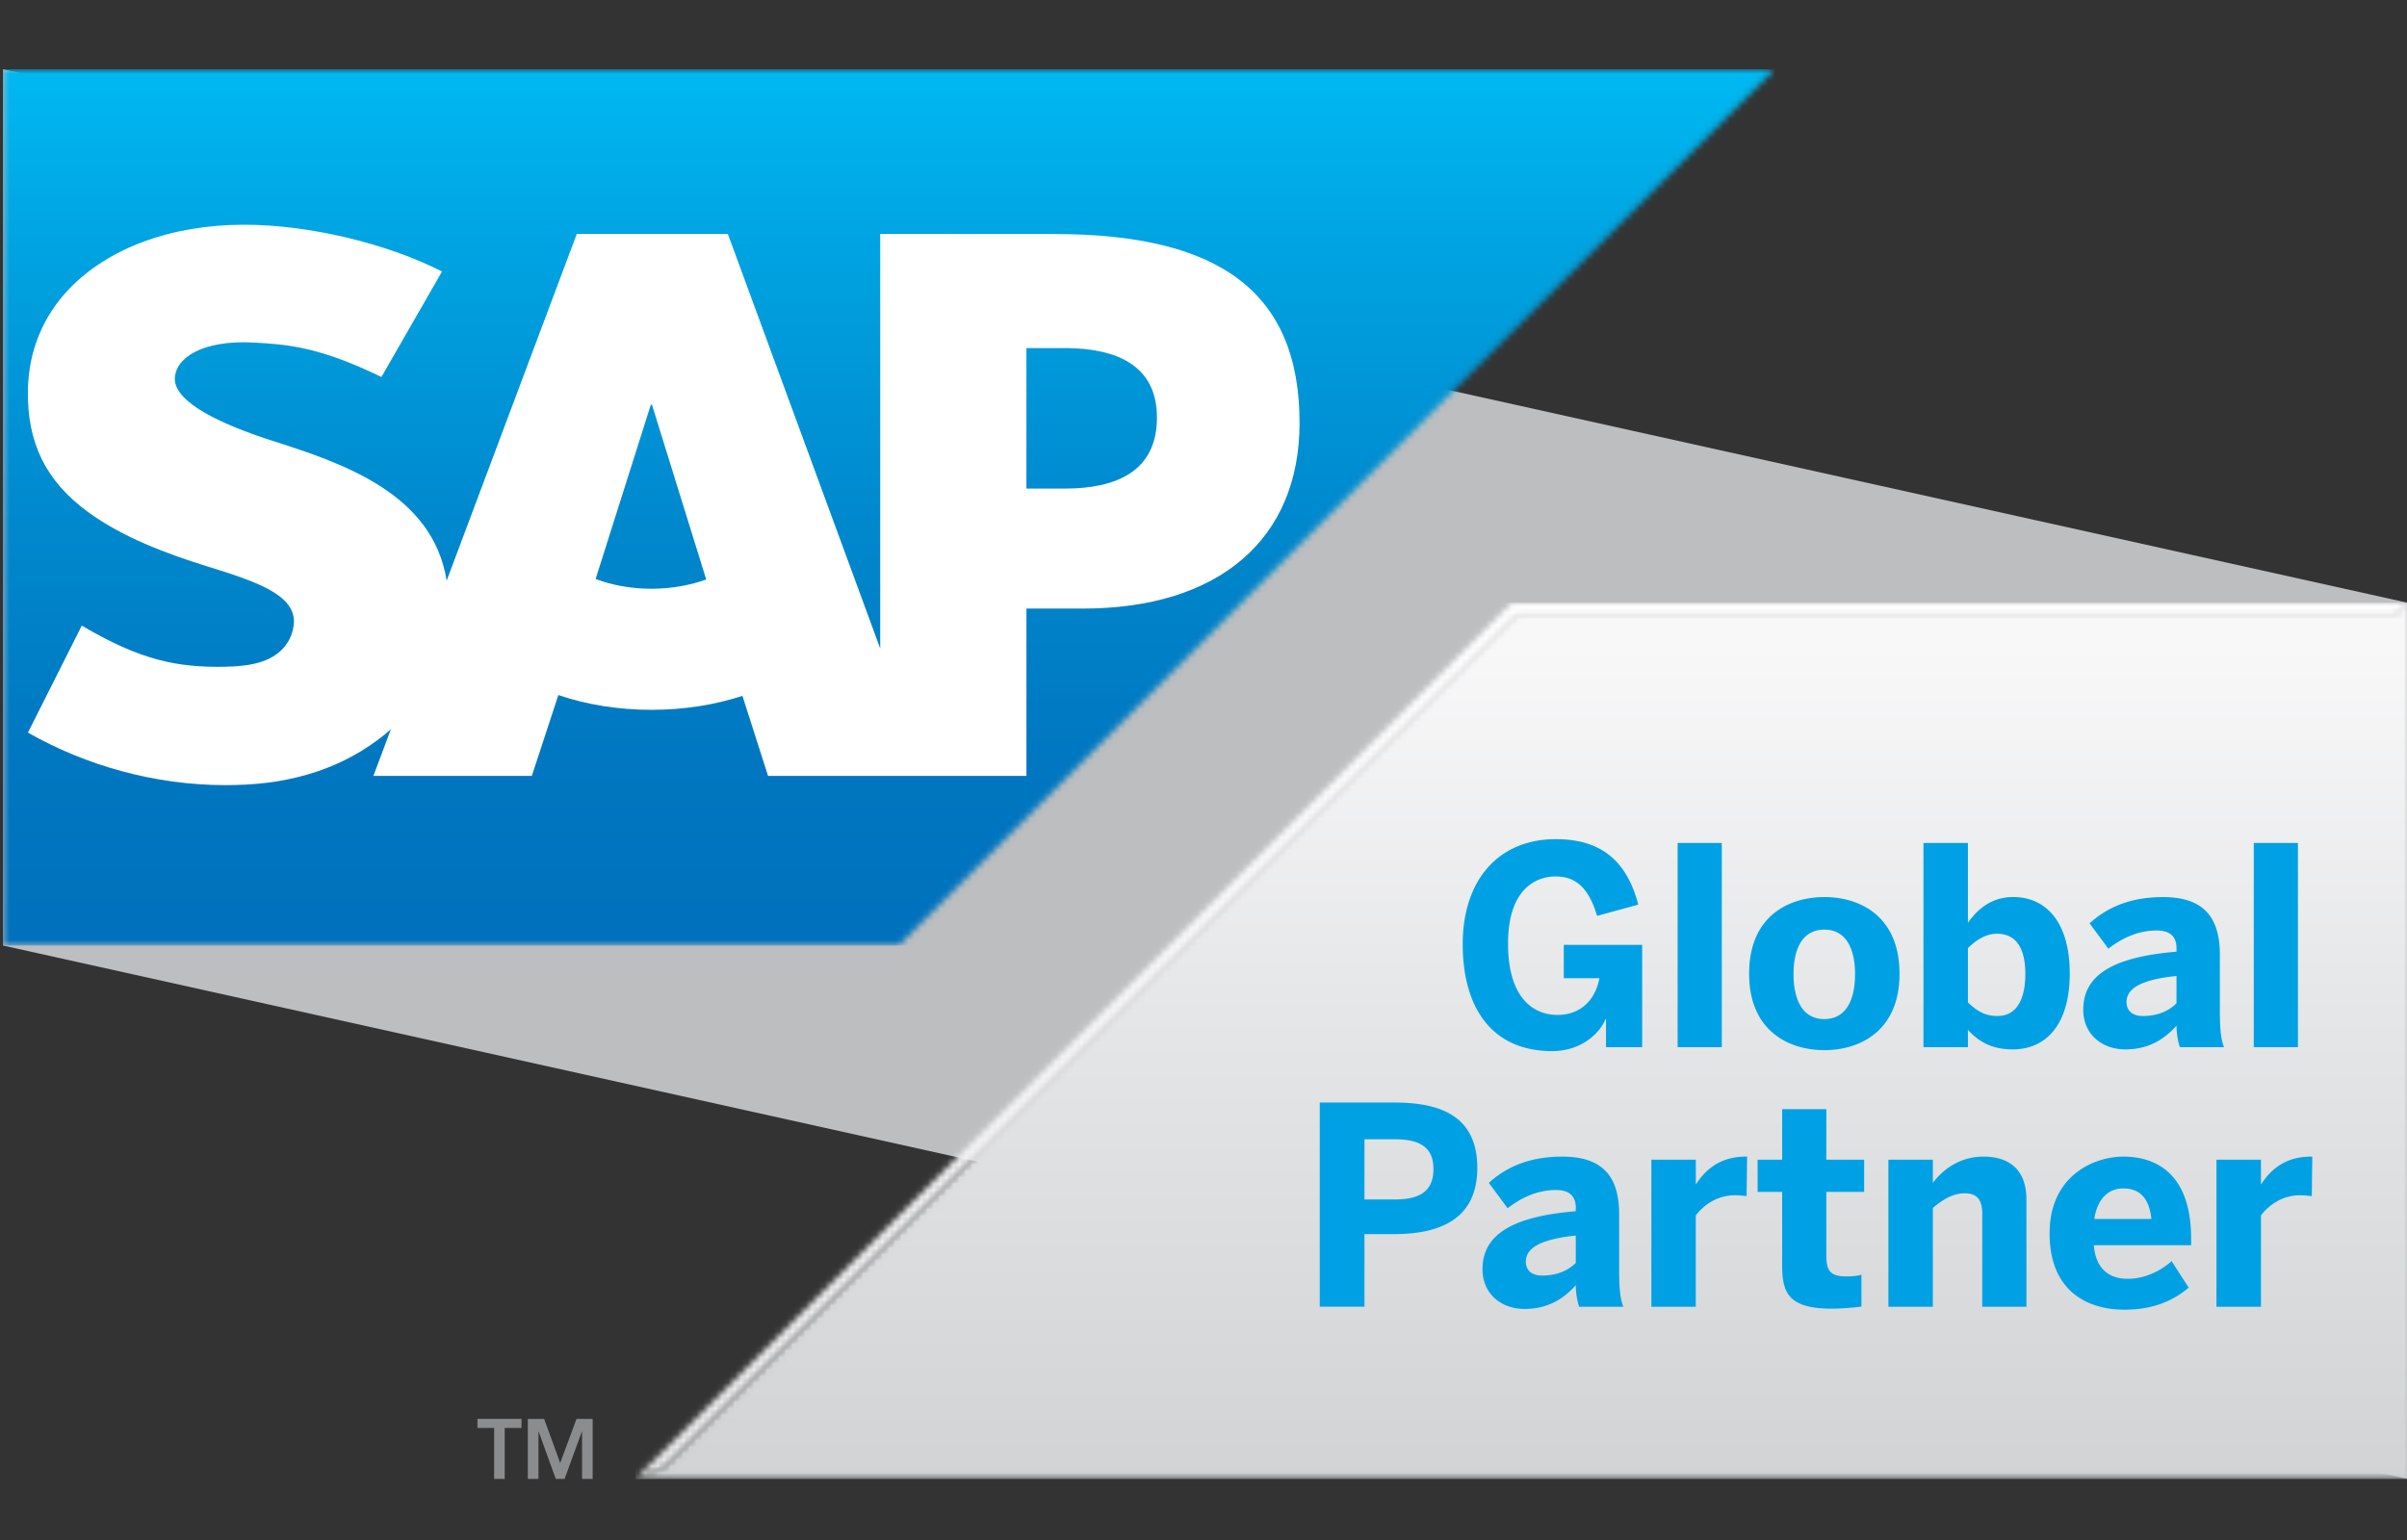
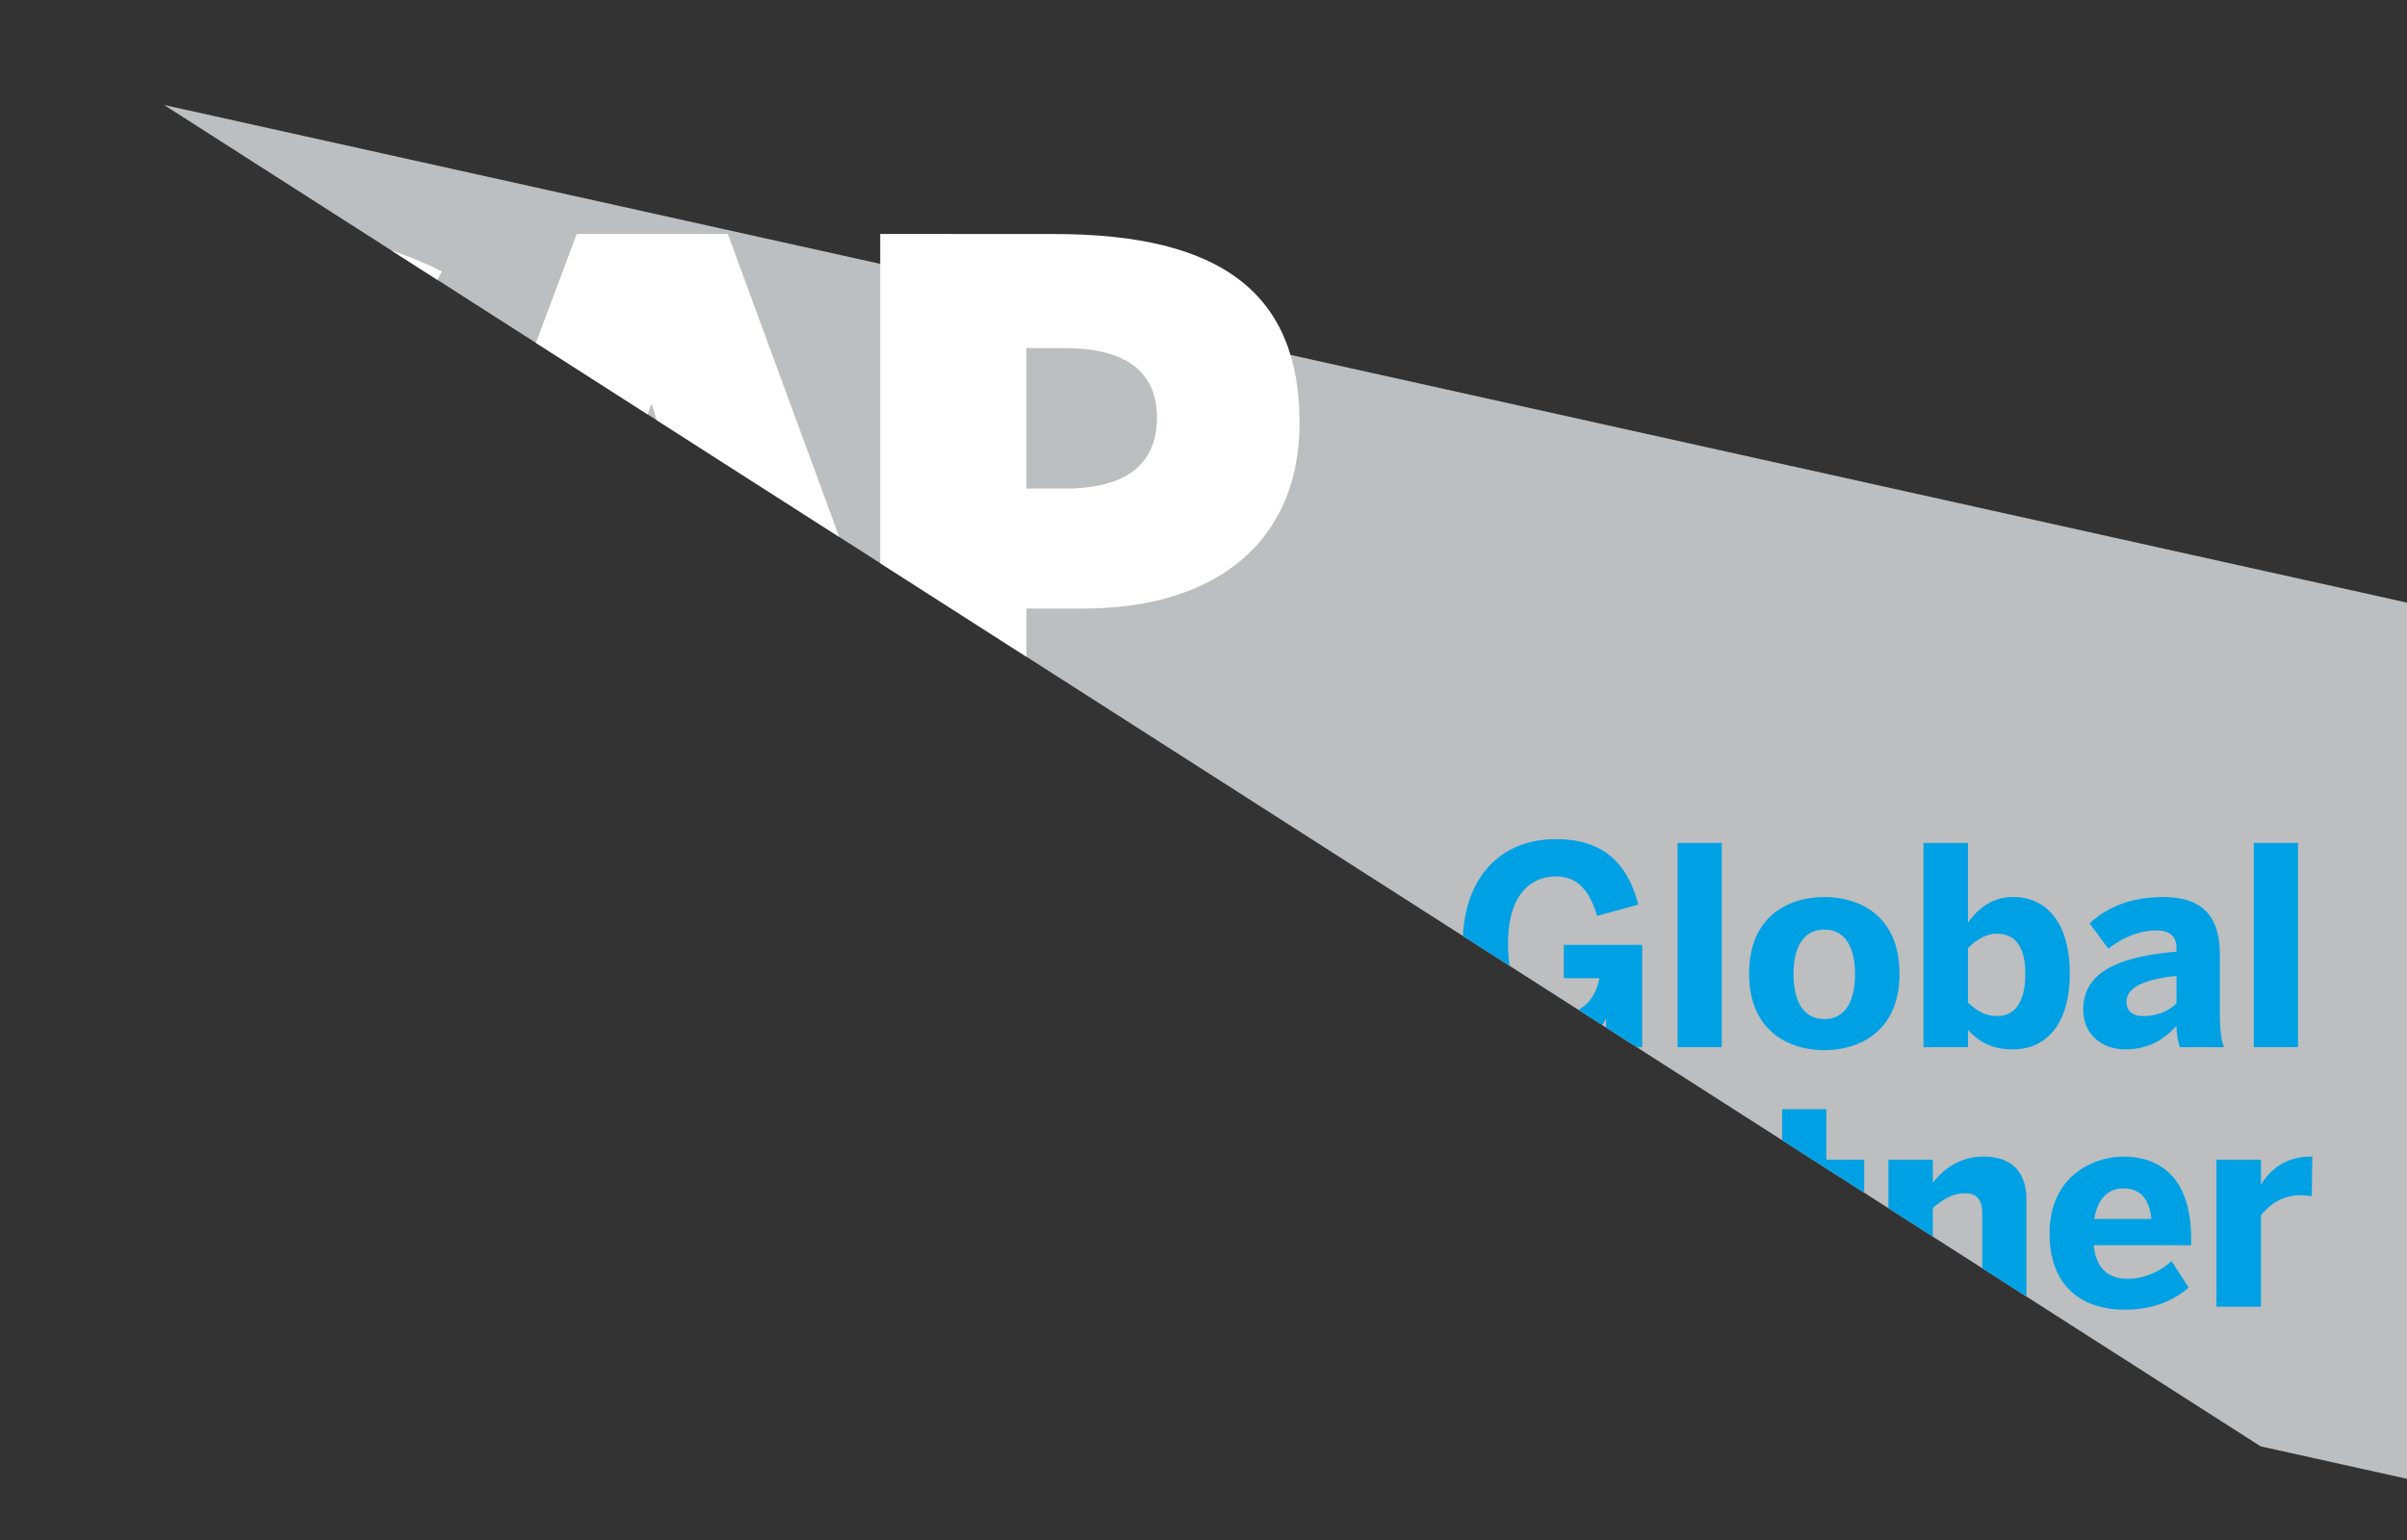
<svg xmlns="http://www.w3.org/2000/svg" width="375" height="240" fill="none">
  <rect width="100%" height="100%" fill="#333333" stroke="none" />
  <g clip-path="url(#G)">
    <path d="M.48 10.791v136.566l374.583 83.121V93.928L.48 10.791z" fill="#bcbec0" />
    <mask id="A" maskUnits="userSpaceOnUse" x="0" y="10" width="277" height="138">
      <path d="M.487 10.791v136.566h139.514L276.53 10.791H.487z" fill="#fff" />
    </mask>
    <g mask="url(#A)">
-       <path d="M276.53 10.791H.487v136.566H276.53V10.791z" fill="url(#D)" />
-     </g>
+       </g>
    <path fill-rule="evenodd" d="M164.31 36.474l-27.175-.015v64.606l-23.744-64.614H89.863L69.587 90.489c-2.161-13.621-16.25-18.33-27.338-21.857-7.323-2.354-15.091-5.815-15.01-9.633.059-3.142 4.159-6.046 12.299-5.615 5.466.297 10.294.728 19.889 5.362l9.44-16.436c-8.764-4.456-20.862-7.278-30.784-7.286h-.052c-11.571 0-21.204 3.751-27.182 9.922-4.166 4.315-6.409 9.796-6.498 15.856-.149 8.333 2.904 14.252 9.328 18.968 5.422 3.973 12.366 6.558 18.478 8.452 7.546 2.34 13.703 4.367 13.636 8.697-.067 1.582-.661 3.053-1.797 4.241-1.879 1.946-4.768 2.666-8.756 2.748-7.694.163-13.405-1.047-22.496-6.41l-8.392 16.674c9.068 5.161 19.8 8.184 30.755 8.184l1.411-.015c9.543-.17 17.238-2.896 23.387-7.842.349-.283.661-.572.995-.855l-2.726 7.279h24.68l4.137-12.604c4.337 1.478 9.269 2.303 14.513 2.303 5.102 0 9.907-.78 14.163-2.176l3.995 12.477h40.254V94.842h8.771c21.234 0 33.778-10.814 33.778-28.928.007-20.179-12.188-29.44-38.152-29.44zm-62.809 55.278c-3.172 0-6.142-.55-8.705-1.522l8.608-27.175h.163l8.46 27.257c-2.533.906-5.437 1.441-8.526 1.441zm64.398-15.611h-5.986V54.246h5.986c7.977 0 14.349 2.651 14.349 10.799.007 8.444-6.365 11.096-14.349 11.096z" fill="#fff" />
    <mask id="B" maskUnits="userSpaceOnUse" x="98" y="93" width="278" height="138">
      <path d="M235.556 93.928L98.998 230.479l4.619-1.909L236.343 95.836h136.803l1.924-1.909H235.556z" fill="#fff" />
    </mask>
    <g mask="url(#B)">
-       <path d="M375.07 93.928H98.998v136.558H375.07V93.928z" fill="url(#E)" />
-     </g>
+       </g>
    <mask id="C" maskUnits="userSpaceOnUse" x="98" y="93" width="278" height="138">
-       <path d="M373.146 95.836H236.343L103.617 228.57l-4.619 1.909H375.07V93.928l-1.924 1.909z" fill="#fff" />
-     </mask>
+       </mask>
    <g mask="url(#C)">
-       <path d="M375.07 93.928H98.998v136.558H375.07V93.928z" fill="url(#F)" />
-     </g>
+       </g>
    <g fill="#8a8c8e">
-       <path d="M74.385 221.121h6.862v1.419h-2.614v7.939h-1.649v-7.939h-2.599v-1.419zm16.294 1.968h-.022l-2.696 7.389h-1.374l-2.674-7.389h-.022v7.389h-1.656v-9.35h2.54l2.503 6.87 2.54-6.87h2.518v9.35H90.68v-7.389z" />
-     </g>
+       </g>
    <g fill="#00a1e4">
      <path d="M205.61 203.638v-31.817h11.564c6.796 0 12.982 1.805 12.982 10.19 0 8.563-6.699 10.323-13.064 10.323h-4.515v11.304h-6.967zm6.967-16.71h4.768c4.345 0 5.979-1.679 5.979-4.739 0-2.963-1.59-4.642-5.979-4.642h-4.768v9.381zm18.389 10.865c0-5.28 4.478-8.206 14.534-9.031v-.549c0-1.679-.861-2.756-3.089-2.756-2.926 0-5.422 1.211-7.524 2.837l-2.933-3.951c2.287-2.064 5.718-4.092 11.445-4.092 6.275 0 8.86 3.097 8.86 8.994v8.816c0 2.748.171 4.419.646 5.585h-6.885c-.297-.944-.52-2.058-.52-3.357-2.109 2.361-4.604 3.698-7.998 3.698-3.528.008-6.536-2.272-6.536-6.194zm14.534-.98v-4.256c-5.458.557-7.783 1.931-7.783 4.048 0 1.456 1.032 2.184 2.533 2.184 2.413-.008 4.092-.825 5.25-1.976zm11.779 6.833v-22.92h6.922v3.833h.037c1.248-1.939 3.439-4.308 7.747-4.308h.208l-.082 6.157c-.26-.045-1.381-.134-1.812-.134-2.748 0-4.813 1.471-6.105 3.142v14.23h-6.915zm20.373-6.447v-11.445h-3.825v-5.028h3.825v-7.865h6.884v7.865h5.89v5.028h-5.89v9.945c0 2.443.691 3.223 3.179 3.223.78 0 1.812-.096 2.287-.267v4.946c-.519.127-3.059.342-4.567.342-6.796.007-7.783-2.451-7.783-6.744zm16.554 6.447v-22.92h6.922v3.617c1.366-1.805 3.914-4.092 7.917-4.092 3.862 0 6.662 1.938 6.662 6.669v16.726h-6.885v-14.535c0-2.057-.78-3.141-2.703-3.141-1.842 0-3.446.95-4.991 2.287v15.389h-6.922zm25.11-11.438c0-8.905 6.796-11.957 11.527-11.957s10.524 2.362 10.524 12.774v1.033h-15.166c.334 3.78 2.443 5.236 5.325 5.236 2.711 0 5.243-1.337 6.803-2.748l2.659 4.122c-2.659 2.28-5.971 3.438-9.967 3.438-6.001.008-11.705-3.037-11.705-11.898zm15.864-2.235c-.334-3.223-1.812-4.768-4.382-4.768-2.161 0-3.996 1.418-4.523 4.768h8.905zm10.138 13.673v-22.92h6.929v3.833h.037c1.255-1.939 3.446-4.308 7.746-4.308h.216l-.082 6.157c-.267-.045-1.381-.134-1.819-.134-2.748 0-4.813 1.471-6.098 3.142v14.23h-6.929zm-117.434-56.489c0-9.982 5.548-16.377 14.497-16.377 6.016 0 10.829 2.399 12.856 10.197l-6.417 1.761c-1.322-4.427-3.357-6.15-6.483-6.15-2.585 0-7.39 1.508-7.39 10.45 0 8.897 4.293 11.133 7.694 11.133 3.483 0 5.882-2.191 6.536-5.719h-5.548v-5.206h12.217v15.953h-5.637v-4.382h-.089c-.691 1.886-3.483 4.991-8.303 4.991-9.64-.008-13.933-7.063-13.933-16.651zm40.365-15.783h-6.885v31.817h6.885v-31.817zm4.256 20.38c0-8.98 6.149-11.95 11.734-11.95 5.54 0 11.697 2.97 11.697 11.95 0 8.897-6.157 11.905-11.697 11.905-5.555.007-11.734-3.001-11.734-11.905zm16.502.052c0-3.825-1.329-6.93-4.768-6.93-3.312 0-4.813 2.793-4.813 6.93 0 3.824 1.285 7.011 4.813 7.011 3.268-.008 4.768-2.845 4.768-7.011zm17.587 8.674v2.718h-6.929v-31.824h6.929v12.433c1.5-2.11 3.654-4.011 7.055-4.011 5.199 0 8.809 4.011 8.809 11.913 0 7.917-3.654 11.831-8.898 11.831-3.097 0-5.251-1.122-6.966-3.06zm8.942-8.727c0-3.824-1.33-6.238-4.427-6.238-1.767 0-3.357 1.084-4.515 2.243v8.466c1.5 1.426 2.748 2.11 4.597 2.11 2.882 0 4.345-2.407 4.345-6.581zm9.024 5.593c0-5.288 4.471-8.207 14.527-9.031v-.55c0-1.678-.862-2.755-3.09-2.755-2.919 0-5.422 1.211-7.523 2.837l-2.927-3.951c2.28-2.065 5.719-4.092 11.438-4.092 6.283 0 8.86 3.097 8.86 8.994v8.815c0 2.748.171 4.427.654 5.585h-6.885a10.82 10.82 0 0 1-.52-3.357c-2.109 2.362-4.597 3.699-7.999 3.699-3.528 0-6.535-2.273-6.535-6.194zm14.527-.988v-4.255c-5.452.549-7.784 1.923-7.784 4.047 0 1.456 1.04 2.191 2.533 2.191 2.413-.007 4.099-.832 5.251-1.983zm18.923-24.984h-6.885v31.817h6.885v-31.817z" />
    </g>
  </g>
  <defs>
    <linearGradient id="D" x1="138.508" y1="10.791" x2="138.508" y2="147.357" gradientUnits="userSpaceOnUse">
      <stop stop-color="#00b9f2" />
      <stop offset=".205" stop-color="#00a3e1" />
      <stop offset=".517" stop-color="#0088cd" />
      <stop offset=".792" stop-color="#0077c0" />
      <stop offset="1" stop-color="#0071bc" />
    </linearGradient>
    <linearGradient id="E" x1="237.03" y1="93.926" x2="237.03" y2="230.482" gradientUnits="userSpaceOnUse">
      <stop stop-color="#fff" />
      <stop offset=".05" stop-color="#fff" />
      <stop offset="1" stop-color="#ebebec" />
    </linearGradient>
    <linearGradient id="F" x1="237.03" y1="93.926" x2="237.03" y2="230.482" gradientUnits="userSpaceOnUse">
      <stop stop-color="#f8f8f9" />
      <stop offset=".05" stop-color="#f8f8f9" />
      <stop offset=".47" stop-color="#e5e6e7" />
      <stop offset="1" stop-color="#d1d3d4" />
    </linearGradient>
    <clipPath id="G">
-       <path fill="#fff" d="M0 0h375v240H0z" />
+       <path fill="#fff" d="M0 0h375v240z" />
    </clipPath>
  </defs>
</svg>